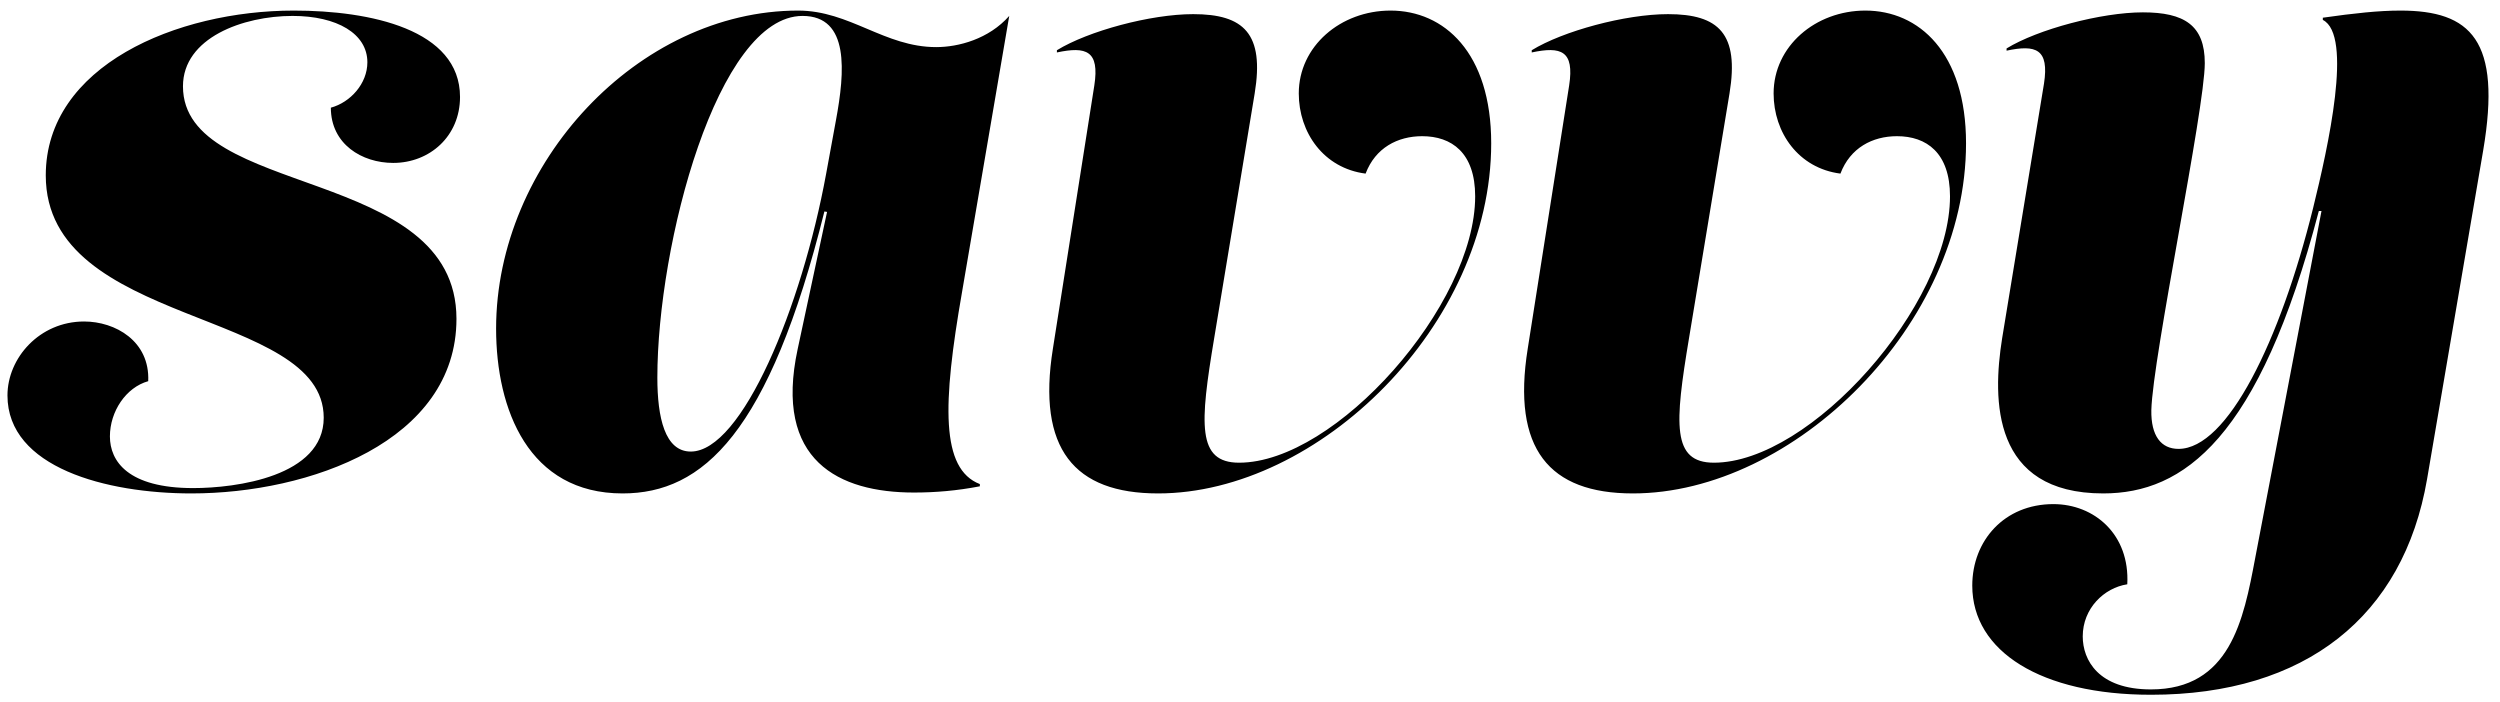
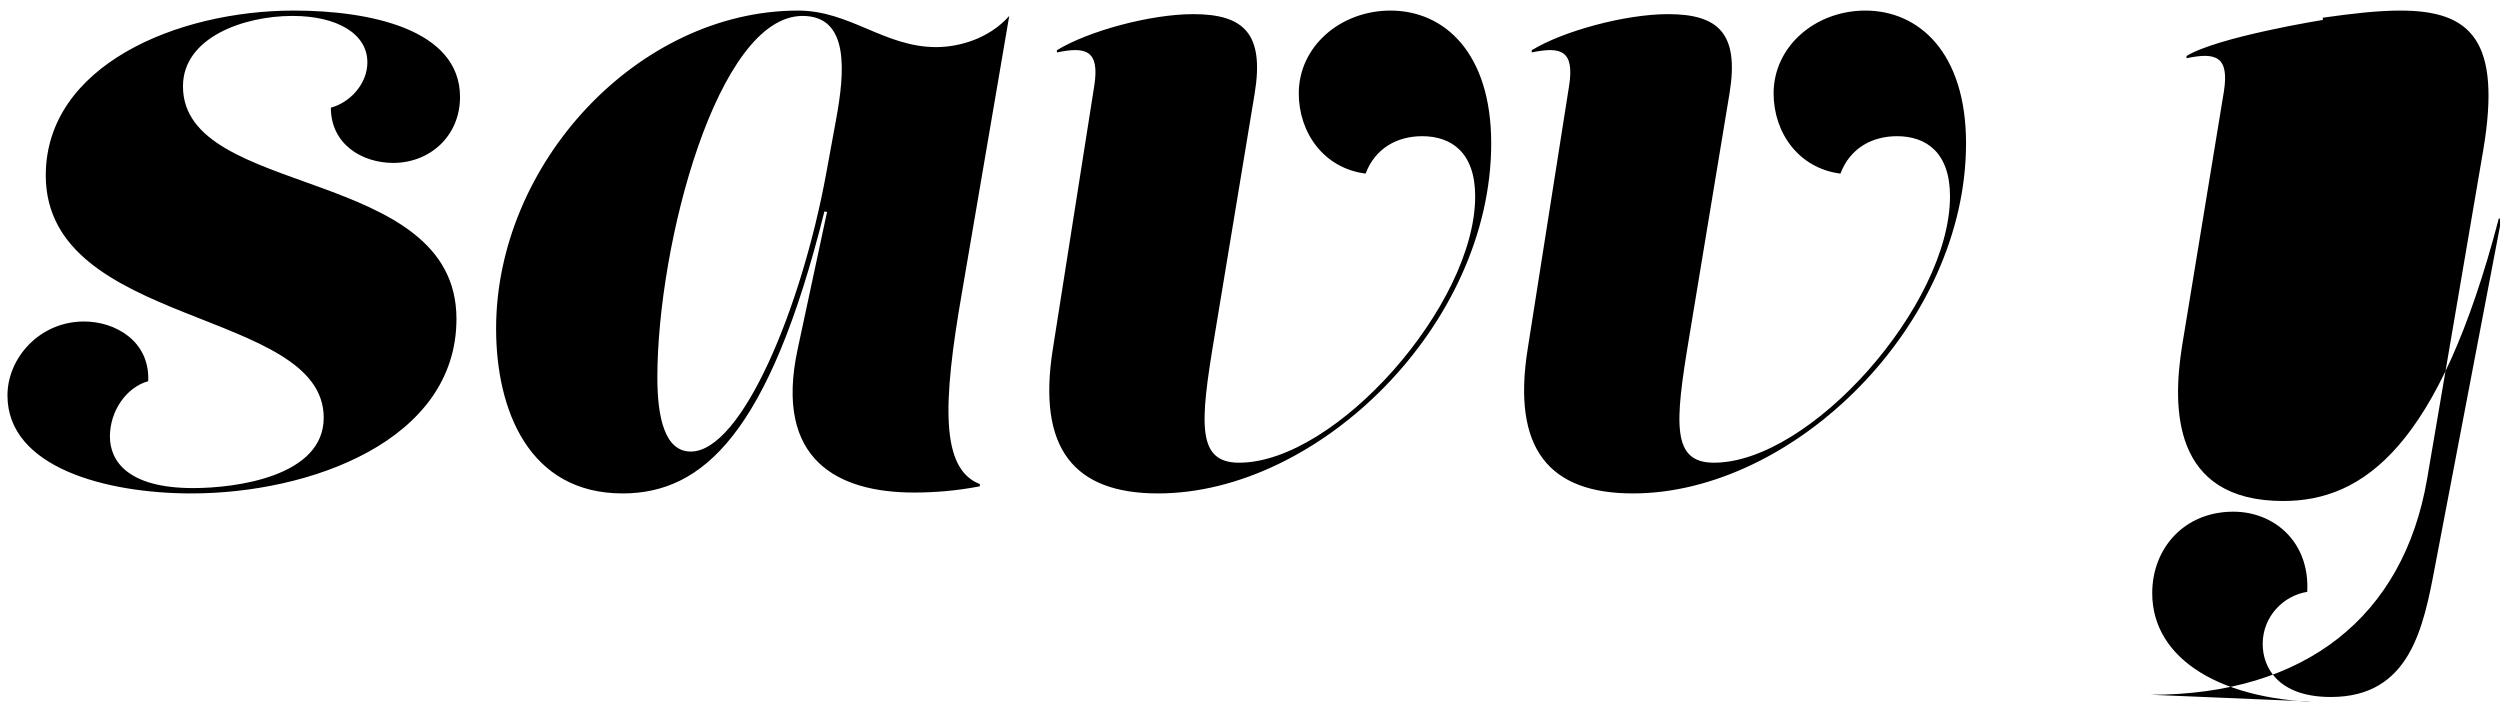
<svg xmlns="http://www.w3.org/2000/svg" version="1.1" viewBox="0 0 224.5 63">
  <g>
    <g id="Ebene_1">
-       <path d="M193.15,62.39c13.88,0,22.68-7.04,24.8-19.36l5.04-29.52c1.68-9.92-1.12-12.56-7.44-12.56-1.92,0-4.16.24-6.96.64v.2c2.72,1.36.48,11.4-.88,16.92-2.96,11.92-7.68,21.6-12.08,21.6-1.56,0-2.48-1.16-2.44-3.48.12-4.76,4.8-27.04,4.8-31.16,0-3.4-1.84-4.56-5.56-4.56s-9.44,1.52-12.24,3.24v.2c2.64-.56,3.84-.16,3.36,2.96l-3.76,22.88c-.88,5.52-.92,13.92,9.08,13.92,7.2,0,14-4.88,19.36-25.36h.24l-5.96,31.2c-1.04,5.52-2.24,11.76-9.36,11.76-4.72,0-6.12-2.64-6.12-4.76,0-2.52,1.92-4.36,4-4.68.24-4.48-2.96-7.2-6.64-7.2-4.4,0-7.28,3.28-7.28,7.32,0,5.92,6.2,9.8,16.04,9.8M146.63,44.31c14.44,0,29.92-15.12,29.92-31.44,0-8.16-4.24-11.92-9.04-11.92-4.48,0-8.24,3.2-8.24,7.44,0,3.52,2.24,6.72,6,7.2.88-2.32,2.88-3.36,5.08-3.36,2.64,0,4.76,1.48,4.76,5.4,0,9.76-12.52,23.92-21.2,23.92-3.8,0-3.52-3.48-2.24-11.16l3.64-22c.88-5.36-.96-7.12-5.52-7.12-3.84,0-9.44,1.52-12.24,3.24v.2c2.64-.56,3.84-.16,3.36,2.96l-3.72,23.64c-1.44,9,1.92,13,9.44,13M103.99,44.31c14.44,0,29.92-15.12,29.92-31.44,0-8.16-4.24-11.92-9.04-11.92-4.48,0-8.24,3.2-8.24,7.44,0,3.52,2.24,6.72,6,7.2.88-2.32,2.88-3.36,5.08-3.36,2.64,0,4.76,1.48,4.76,5.4,0,9.76-12.52,23.92-21.2,23.92-3.8,0-3.52-3.48-2.24-11.16l3.64-22c.88-5.36-.96-7.12-5.52-7.12-3.84,0-9.44,1.52-12.24,3.24v.2c2.64-.56,3.84-.16,3.36,2.96l-3.72,23.64c-1.44,9,1.92,13,9.44,13M72.07,1.43c4.24,0,3.8,5.04,3,9.36l-.88,4.8c-2.2,12-7.56,24.96-12.16,24.96-2.32,0-3-3.04-3-6.64,0-12,5.4-32.48,13.04-32.48M90.63,1.43c-1.84,2.08-4.56,2.8-6.56,2.8-4.64,0-7.76-3.28-12.4-3.28-14.36,0-27.12,13.72-27.12,28.56,0,7.28,2.92,14.8,11.36,14.8,7.2,0,13.16-5.4,18.12-25.32l.24.04-2.64,12.32c-2.16,10.04,3.72,12.88,10.44,12.88,1.92,0,3.84-.16,5.92-.56v-.2c-3.52-1.36-3.36-7.16-1.6-17.24l4.24-24.8ZM17.19,44.31c10.56,0,23.8-4.68,23.8-15.68,0-13.76-24.56-10.8-24.56-20.88,0-4.36,5.4-6.32,9.84-6.32,4,0,6.72,1.6,6.72,4.16,0,1.92-1.52,3.6-3.28,4.08,0,3.28,2.8,4.96,5.6,4.96,3.28,0,6-2.4,6-5.92,0-6.08-8.08-7.76-14.92-7.76C15.87.95,4.11,5.91,4.11,15.75c0,13.68,24.96,11.92,24.96,21.76,0,5.28-7.88,6.32-11.72,6.32-5.84,0-7.48-2.4-7.48-4.64s1.44-4.4,3.44-4.96c.16-3.6-2.96-5.36-5.76-5.36-4,0-6.88,3.28-6.88,6.64,0,6.48,8.88,8.8,16.52,8.8" />
+       <path d="M193.15,62.39c13.88,0,22.68-7.04,24.8-19.36l5.04-29.52c1.68-9.92-1.12-12.56-7.44-12.56-1.92,0-4.16.24-6.96.64v.2s-9.44,1.52-12.24,3.24v.2c2.64-.56,3.84-.16,3.36,2.96l-3.76,22.88c-.88,5.52-.92,13.92,9.08,13.92,7.2,0,14-4.88,19.36-25.36h.24l-5.96,31.2c-1.04,5.52-2.24,11.76-9.36,11.76-4.72,0-6.12-2.64-6.12-4.76,0-2.52,1.92-4.36,4-4.68.24-4.48-2.96-7.2-6.64-7.2-4.4,0-7.28,3.28-7.28,7.32,0,5.92,6.2,9.8,16.04,9.8M146.63,44.31c14.44,0,29.92-15.12,29.92-31.44,0-8.16-4.24-11.92-9.04-11.92-4.48,0-8.24,3.2-8.24,7.44,0,3.52,2.24,6.72,6,7.2.88-2.32,2.88-3.36,5.08-3.36,2.64,0,4.76,1.48,4.76,5.4,0,9.76-12.52,23.92-21.2,23.92-3.8,0-3.52-3.48-2.24-11.16l3.64-22c.88-5.36-.96-7.12-5.52-7.12-3.84,0-9.44,1.52-12.24,3.24v.2c2.64-.56,3.84-.16,3.36,2.96l-3.72,23.64c-1.44,9,1.92,13,9.44,13M103.99,44.31c14.44,0,29.92-15.12,29.92-31.44,0-8.16-4.24-11.92-9.04-11.92-4.48,0-8.24,3.2-8.24,7.44,0,3.52,2.24,6.72,6,7.2.88-2.32,2.88-3.36,5.08-3.36,2.64,0,4.76,1.48,4.76,5.4,0,9.76-12.52,23.92-21.2,23.92-3.8,0-3.52-3.48-2.24-11.16l3.64-22c.88-5.36-.96-7.12-5.52-7.12-3.84,0-9.44,1.52-12.24,3.24v.2c2.64-.56,3.84-.16,3.36,2.96l-3.72,23.64c-1.44,9,1.92,13,9.44,13M72.07,1.43c4.24,0,3.8,5.04,3,9.36l-.88,4.8c-2.2,12-7.56,24.96-12.16,24.96-2.32,0-3-3.04-3-6.64,0-12,5.4-32.48,13.04-32.48M90.63,1.43c-1.84,2.08-4.56,2.8-6.56,2.8-4.64,0-7.76-3.28-12.4-3.28-14.36,0-27.12,13.72-27.12,28.56,0,7.28,2.92,14.8,11.36,14.8,7.2,0,13.16-5.4,18.12-25.32l.24.04-2.64,12.32c-2.16,10.04,3.72,12.88,10.44,12.88,1.92,0,3.84-.16,5.92-.56v-.2c-3.52-1.36-3.36-7.16-1.6-17.24l4.24-24.8ZM17.19,44.31c10.56,0,23.8-4.68,23.8-15.68,0-13.76-24.56-10.8-24.56-20.88,0-4.36,5.4-6.32,9.84-6.32,4,0,6.72,1.6,6.72,4.16,0,1.92-1.52,3.6-3.28,4.08,0,3.28,2.8,4.96,5.6,4.96,3.28,0,6-2.4,6-5.92,0-6.08-8.08-7.76-14.92-7.76C15.87.95,4.11,5.91,4.11,15.75c0,13.68,24.96,11.92,24.96,21.76,0,5.28-7.88,6.32-11.72,6.32-5.84,0-7.48-2.4-7.48-4.64s1.44-4.4,3.44-4.96c.16-3.6-2.96-5.36-5.76-5.36-4,0-6.88,3.28-6.88,6.64,0,6.48,8.88,8.8,16.52,8.8" />
    </g>
  </g>
</svg>